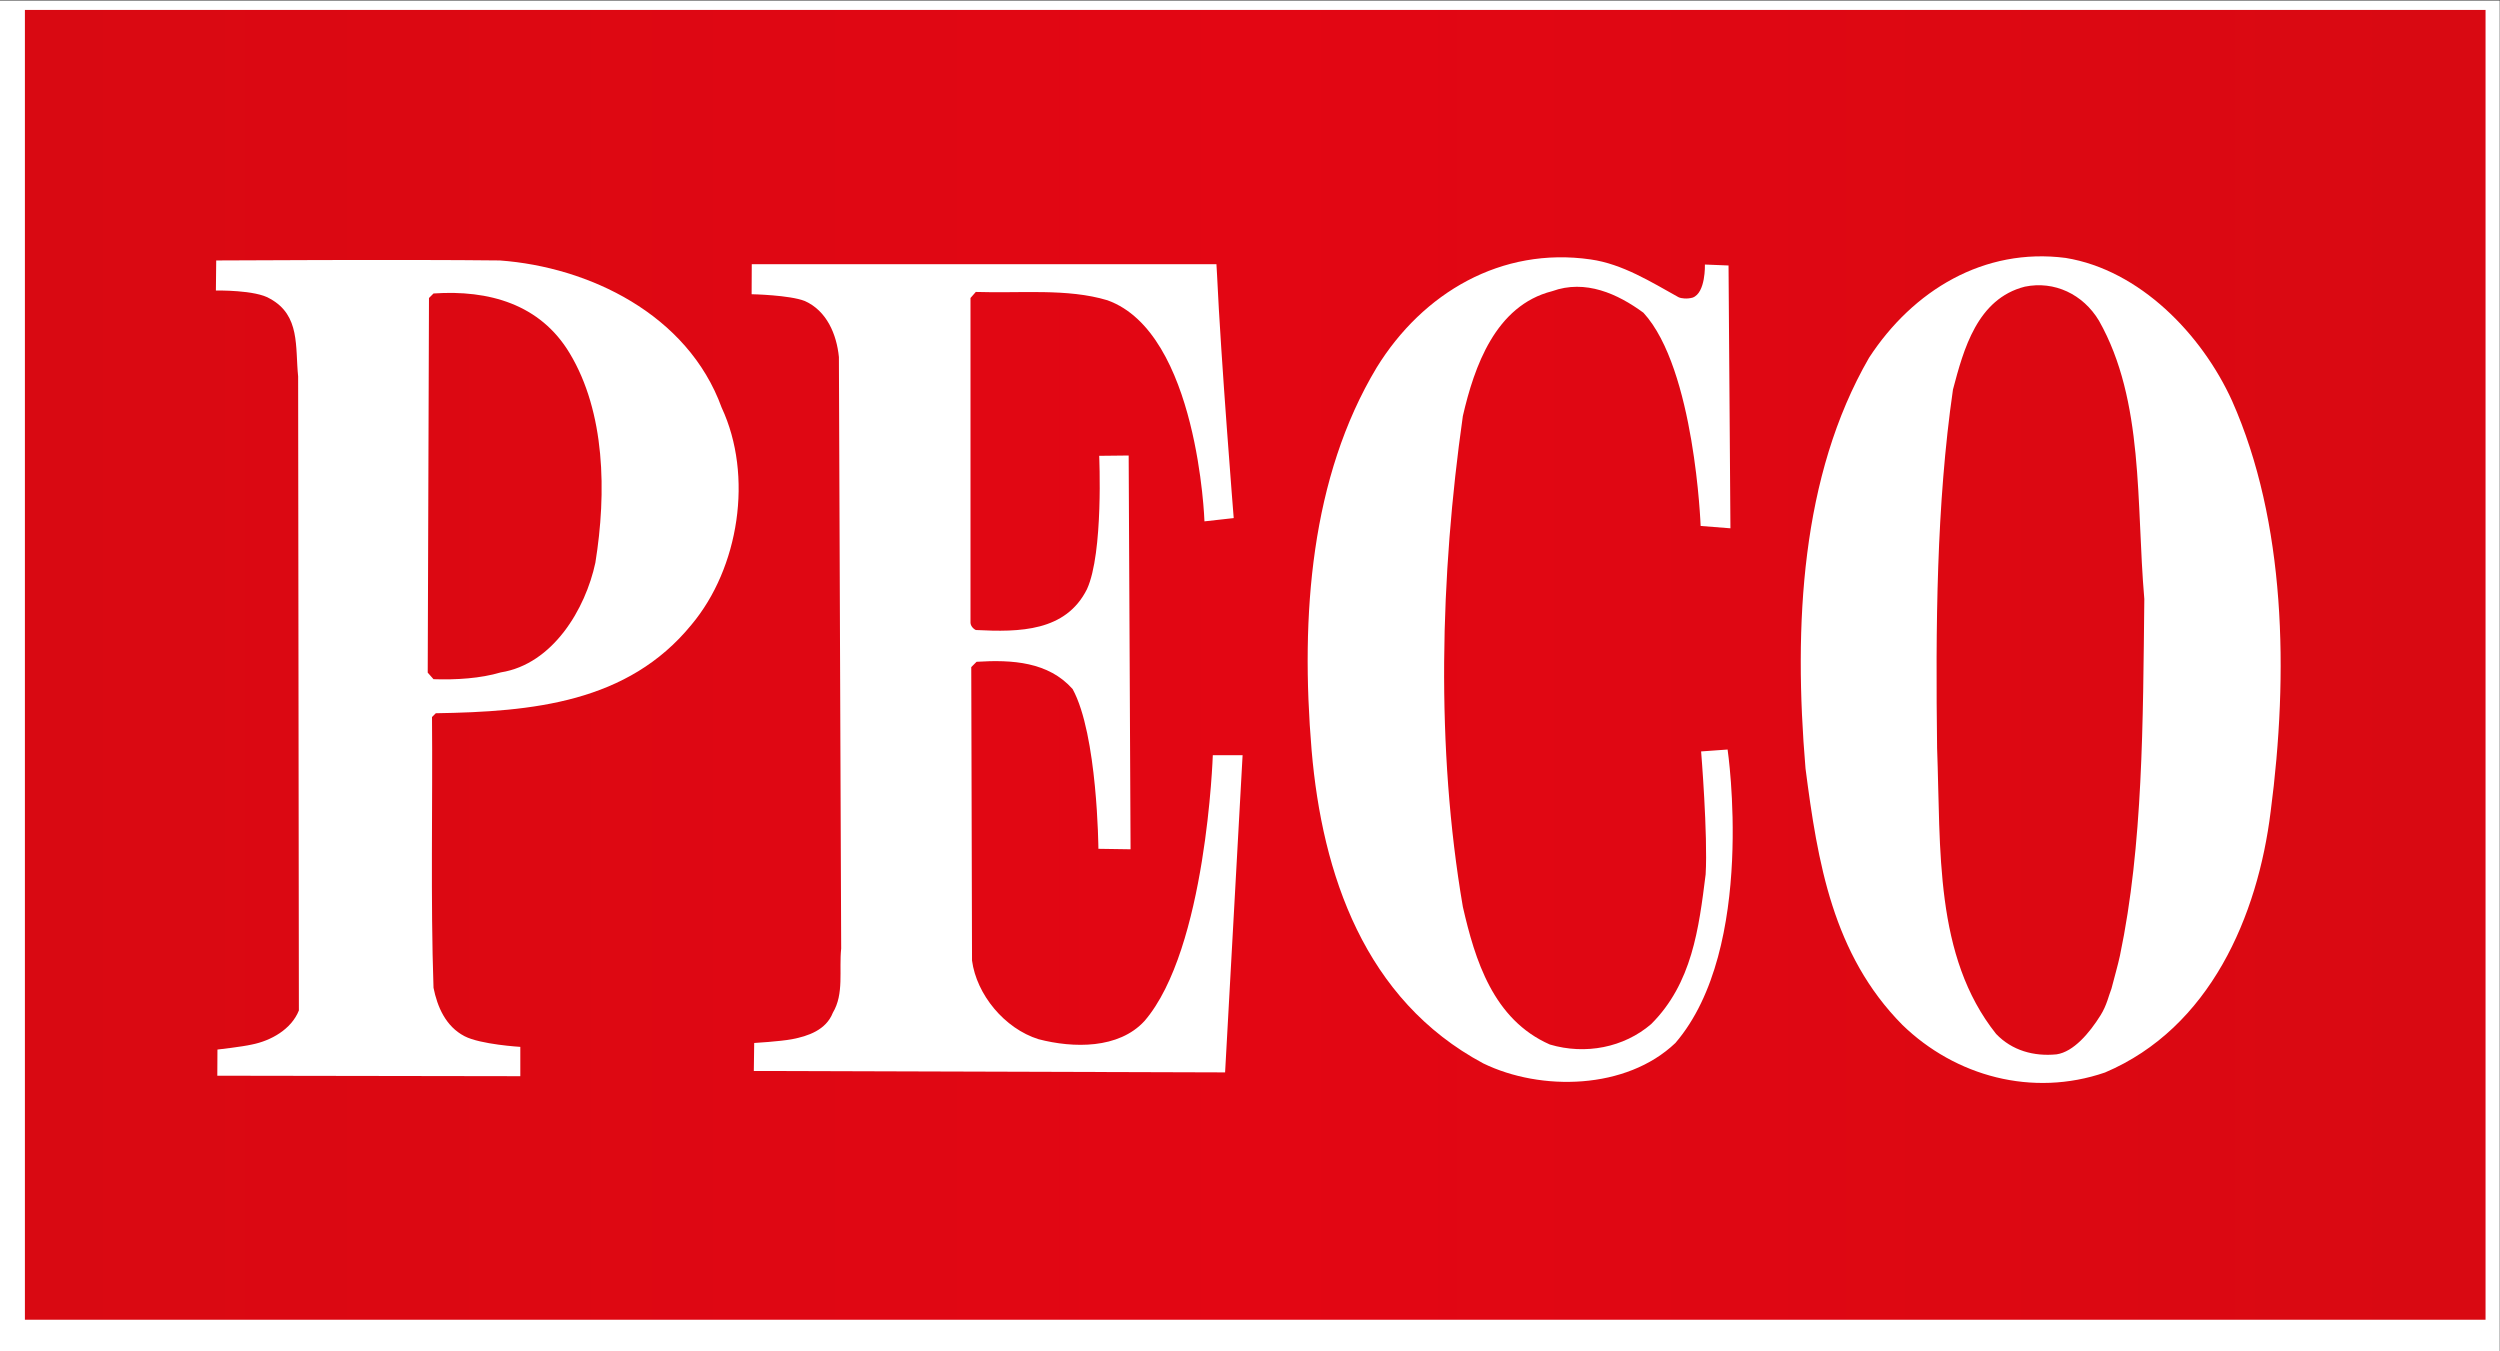
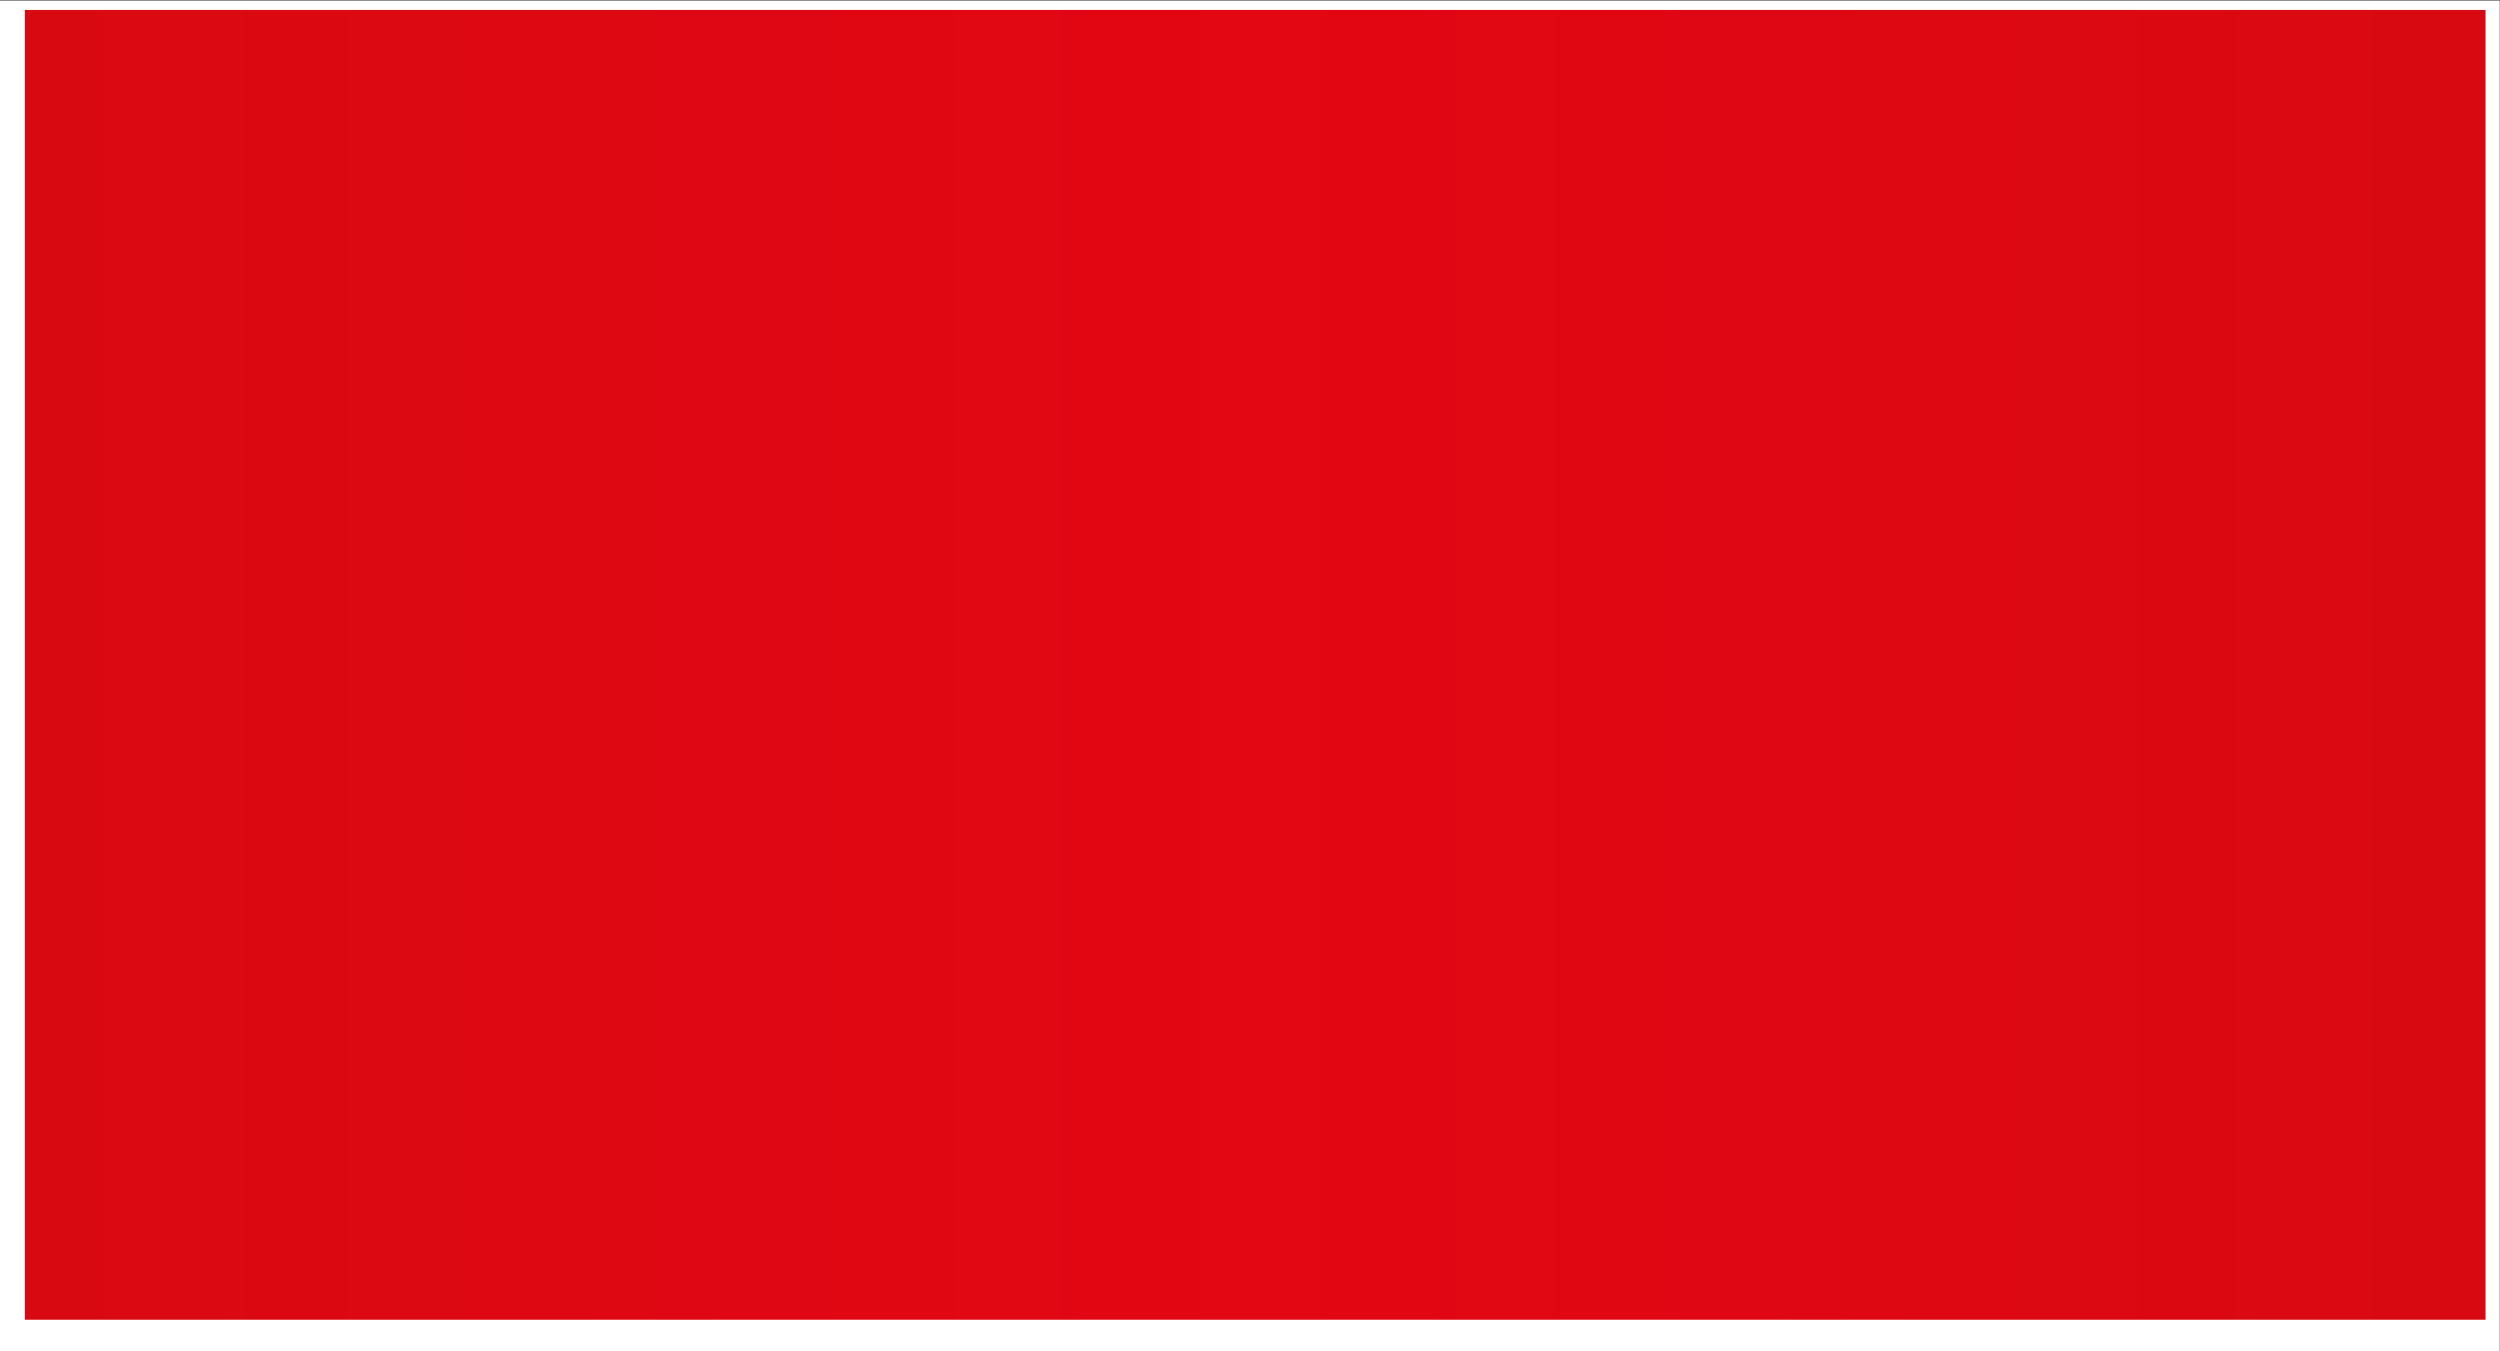
<svg xmlns="http://www.w3.org/2000/svg" width="555" height="300" viewBox="0 0 555 300" version="1.1" id="svg3317">
  <rect x="0" y="0" width="555" height="300" fill="#333333" stroke="none" />
  <defs id="defs3314">
    <clipPath clipPathUnits="userSpaceOnUse" id="clipPath1566">
      <path d="M 0,0 H 595.275 V 841.89 H 0 Z" id="path1564" />
    </clipPath>
    <linearGradient x1="0" y1="0" x2="1" y2="0" gradientUnits="userSpaceOnUse" gradientTransform="matrix(109.112,0,0,-109.112,340.274,753.02)" spreadMethod="pad" id="linearGradient1552">
      <stop style="stop-opacity:1;stop-color:#d90912" offset="0" id="stop1544" />
      <stop style="stop-opacity:1;stop-color:#e30613" offset="0.503" id="stop1546" />
      <stop style="stop-opacity:1;stop-color:#d90912" offset="0.984" id="stop1548" />
      <stop style="stop-opacity:1;stop-color:#d90912" offset="1" id="stop1550" />
    </linearGradient>
    <clipPath clipPathUnits="userSpaceOnUse" id="clipPath1566-3">
-       <path d="M 0,0 H 595.275 V 841.89 H 0 Z" id="path1564-1" />
-     </clipPath>
+       </clipPath>
    <clipPath clipPathUnits="userSpaceOnUse" id="clipPath1566-3-1">
-       <path d="M 0,0 H 595.275 V 841.89 H 0 Z" id="path1564-1-9" />
-     </clipPath>
+       </clipPath>
  </defs>
  <g id="layer1" transform="matrix(3.78,0,0,3.78,-703.986,-321.864)">
    <g id="g4317" transform="matrix(3.752,0,0,3.752,-512.645,-234.34)">
      <g id="g1556" transform="matrix(0.353,0,0,-0.353,225.398,85.16)">
        <path d="m 0,0 h -1.82 -107.291 -1.822 V -1.821 -58.08 -59.9 h 1.822 H -1.82 0 v 1.82 56.259 z M -1.82,-58.08 H -109.111 V -1.821 H -1.82 Z" style="fill:#ffffff;fill-opacity:1;fill-rule:nonzero;stroke:none" id="path1558" />
      </g>
      <g id="g1532" transform="matrix(0.353,0,0,-0.353,66.543,361.374)">
        <g id="g1534">
          <g id="g1540">
            <g id="g1542">
              <path d="m 340.274,723.98 h 109.112 v 58.08 H 340.274 Z" style="fill:url(#linearGradient1552);stroke:none" id="path1554" />
            </g>
          </g>
        </g>
      </g>
      <g id="g1560" transform="matrix(0.353,0,0,-0.353,66.543,361.374)">
        <g id="g1562" clip-path="url(#clipPath1566-3-1)">
          <g id="g1576" transform="translate(428.957,769.788)">
            <path d="m 0,0 c -2.113,-0.537 -2.717,-2.784 -3.187,-4.561 -0.737,-5.098 -0.771,-10.564 -0.704,-15.897 0.168,-4.494 -0.134,-9.223 2.617,-12.678 0.704,-0.737 1.676,-1.006 2.683,-0.905 0.749,0.112 1.454,0.939 1.951,1.737 0.275,0.441 0.36,0.874 0.48,1.173 0.097,0.384 0.294,1.071 0.377,1.467 1.027,4.912 1.02,10.351 1.081,15.812 -0.368,4.26 0,8.788 -2.011,12.343 C 2.583,-0.335 1.308,0.269 0,0 m 9.189,-5.064 c 2.381,-5.366 2.516,-12.074 1.711,-18.211 -0.57,-4.629 -2.684,-9.592 -7.345,-11.571 -3.22,-1.107 -6.64,-0.168 -8.988,2.113 -3.086,3.119 -3.756,7.211 -4.293,11.369 -0.537,6.372 -0.201,12.98 2.817,18.211 1.945,2.986 5.098,4.897 8.72,4.427 3.286,-0.536 6.037,-3.387 7.378,-6.338" style="fill:#ffffff;fill-opacity:1;fill-rule:nonzero;stroke:none" id="path1578" />
          </g>
          <g id="g1568" transform="translate(413.596,769.323)">
            <path d="M 0,0 C 0.125,-0.063 0.394,-0.088 0.629,-0.021 1.216,0.188 1.174,1.446 1.174,1.446 L 2.222,1.404 2.306,-10.25 0.985,-10.146 c 0,0 -0.256,6.973 -2.536,9.454 -1.14,0.839 -2.574,1.493 -4.05,0.956 -2.515,-0.637 -3.455,-3.353 -3.958,-5.534 -1.005,-7.076 -1.207,-14.723 0,-21.766 0.537,-2.347 1.342,-4.997 3.857,-6.104 1.577,-0.469 3.287,-0.133 4.494,0.906 1.812,1.811 2.113,4.226 2.415,6.641 0.101,1.743 -0.201,5.449 -0.201,5.449 l 1.174,0.084 c 0,0 1.299,-8.803 -2.314,-13.012 -2.18,-2.08 -5.97,-2.147 -8.519,-0.906 -5.265,2.817 -7.143,8.385 -7.613,13.885 -0.503,6.003 -0.033,12.107 2.884,16.97 2.046,3.32 5.534,5.366 9.491,4.795 C -2.482,1.472 -1.208,0.671 0,0" style="fill:#ffffff;fill-opacity:1;fill-rule:nonzero;stroke:none" id="path1570" />
          </g>
          <g id="g1572" transform="translate(393.138,770.292)">
-             <path d="m 0,0 c 0.167,-3.656 0.738,-10.766 0.738,-10.766 l -1.297,-0.145 c 0,0 -0.28,8.362 -4.304,9.804 -1.778,0.537 -3.857,0.302 -5.836,0.369 l -0.235,-0.268 v -14.388 c 0,-0.135 0.101,-0.269 0.235,-0.335 1.946,-0.101 3.991,-0.067 4.93,1.811 0.738,1.609 0.542,5.913 0.542,5.913 l 1.307,0.014 0.084,-17.461 -1.426,0.021 c 0,0 -0.037,5.073 -1.144,7.085 -1.073,1.208 -2.683,1.308 -4.259,1.208 l -0.235,-0.235 0.034,-13.012 c 0.201,-1.51 1.442,-3.019 2.951,-3.489 1.542,-0.402 3.555,-0.436 4.695,0.806 2.75,3.186 3.031,11.788 3.031,11.788 h 1.321 l -0.776,-14.065 -20.898,0.063 0.017,1.241 c 0,0 1.14,0.067 1.676,0.167 0.705,0.135 1.51,0.403 1.811,1.174 0.504,0.839 0.269,1.878 0.37,2.851 l -0.101,26.226 c -0.101,1.007 -0.537,2.046 -1.509,2.482 -0.671,0.268 -2.361,0.302 -2.361,0.302 l 0.006,1.331 h 20.605 z" style="fill:#ffffff;fill-opacity:1;fill-rule:nonzero;stroke:none" id="path1574" />
-           </g>
+             </g>
          <g id="g1580" transform="translate(358.393,769.486)">
-             <path d="M 0,0 -0.201,-0.201 -0.257,-16.813 0,-17.104 c 1.006,-0.034 2.08,0.033 2.985,0.302 2.314,0.368 3.756,2.817 4.192,4.863 0.503,3.119 0.436,6.673 -1.14,9.29 C 4.729,-0.47 2.449,0.167 0,0 m 2.94,1.464 c 3.927,-0.286 8.329,-2.37 9.838,-6.528 1.409,-3.019 0.771,-7.11 -1.341,-9.626 -2.817,-3.454 -7.043,-3.856 -11.336,-3.924 l -0.168,-0.167 c 0.034,-3.891 -0.067,-8.116 0.067,-12.007 0.168,-0.838 0.537,-1.711 1.375,-2.146 0.705,-0.369 2.474,-0.474 2.474,-0.474 v -1.3 l -13.436,0.021 0.006,1.16 c 0,0 1.096,0.123 1.532,0.224 0.839,0.167 1.744,0.671 2.079,1.509 l -0.033,28.116 c -0.134,1.308 0.101,2.705 -1.241,3.443 C -7.881,0.167 -9.65,0.13 -9.65,0.13 l 0.014,1.334 c 0,0 8.412,0.049 12.576,0" style="fill:#ffffff;fill-opacity:1;fill-rule:nonzero;stroke:none" id="path1582" />
-           </g>
+             </g>
        </g>
      </g>
    </g>
  </g>
</svg>